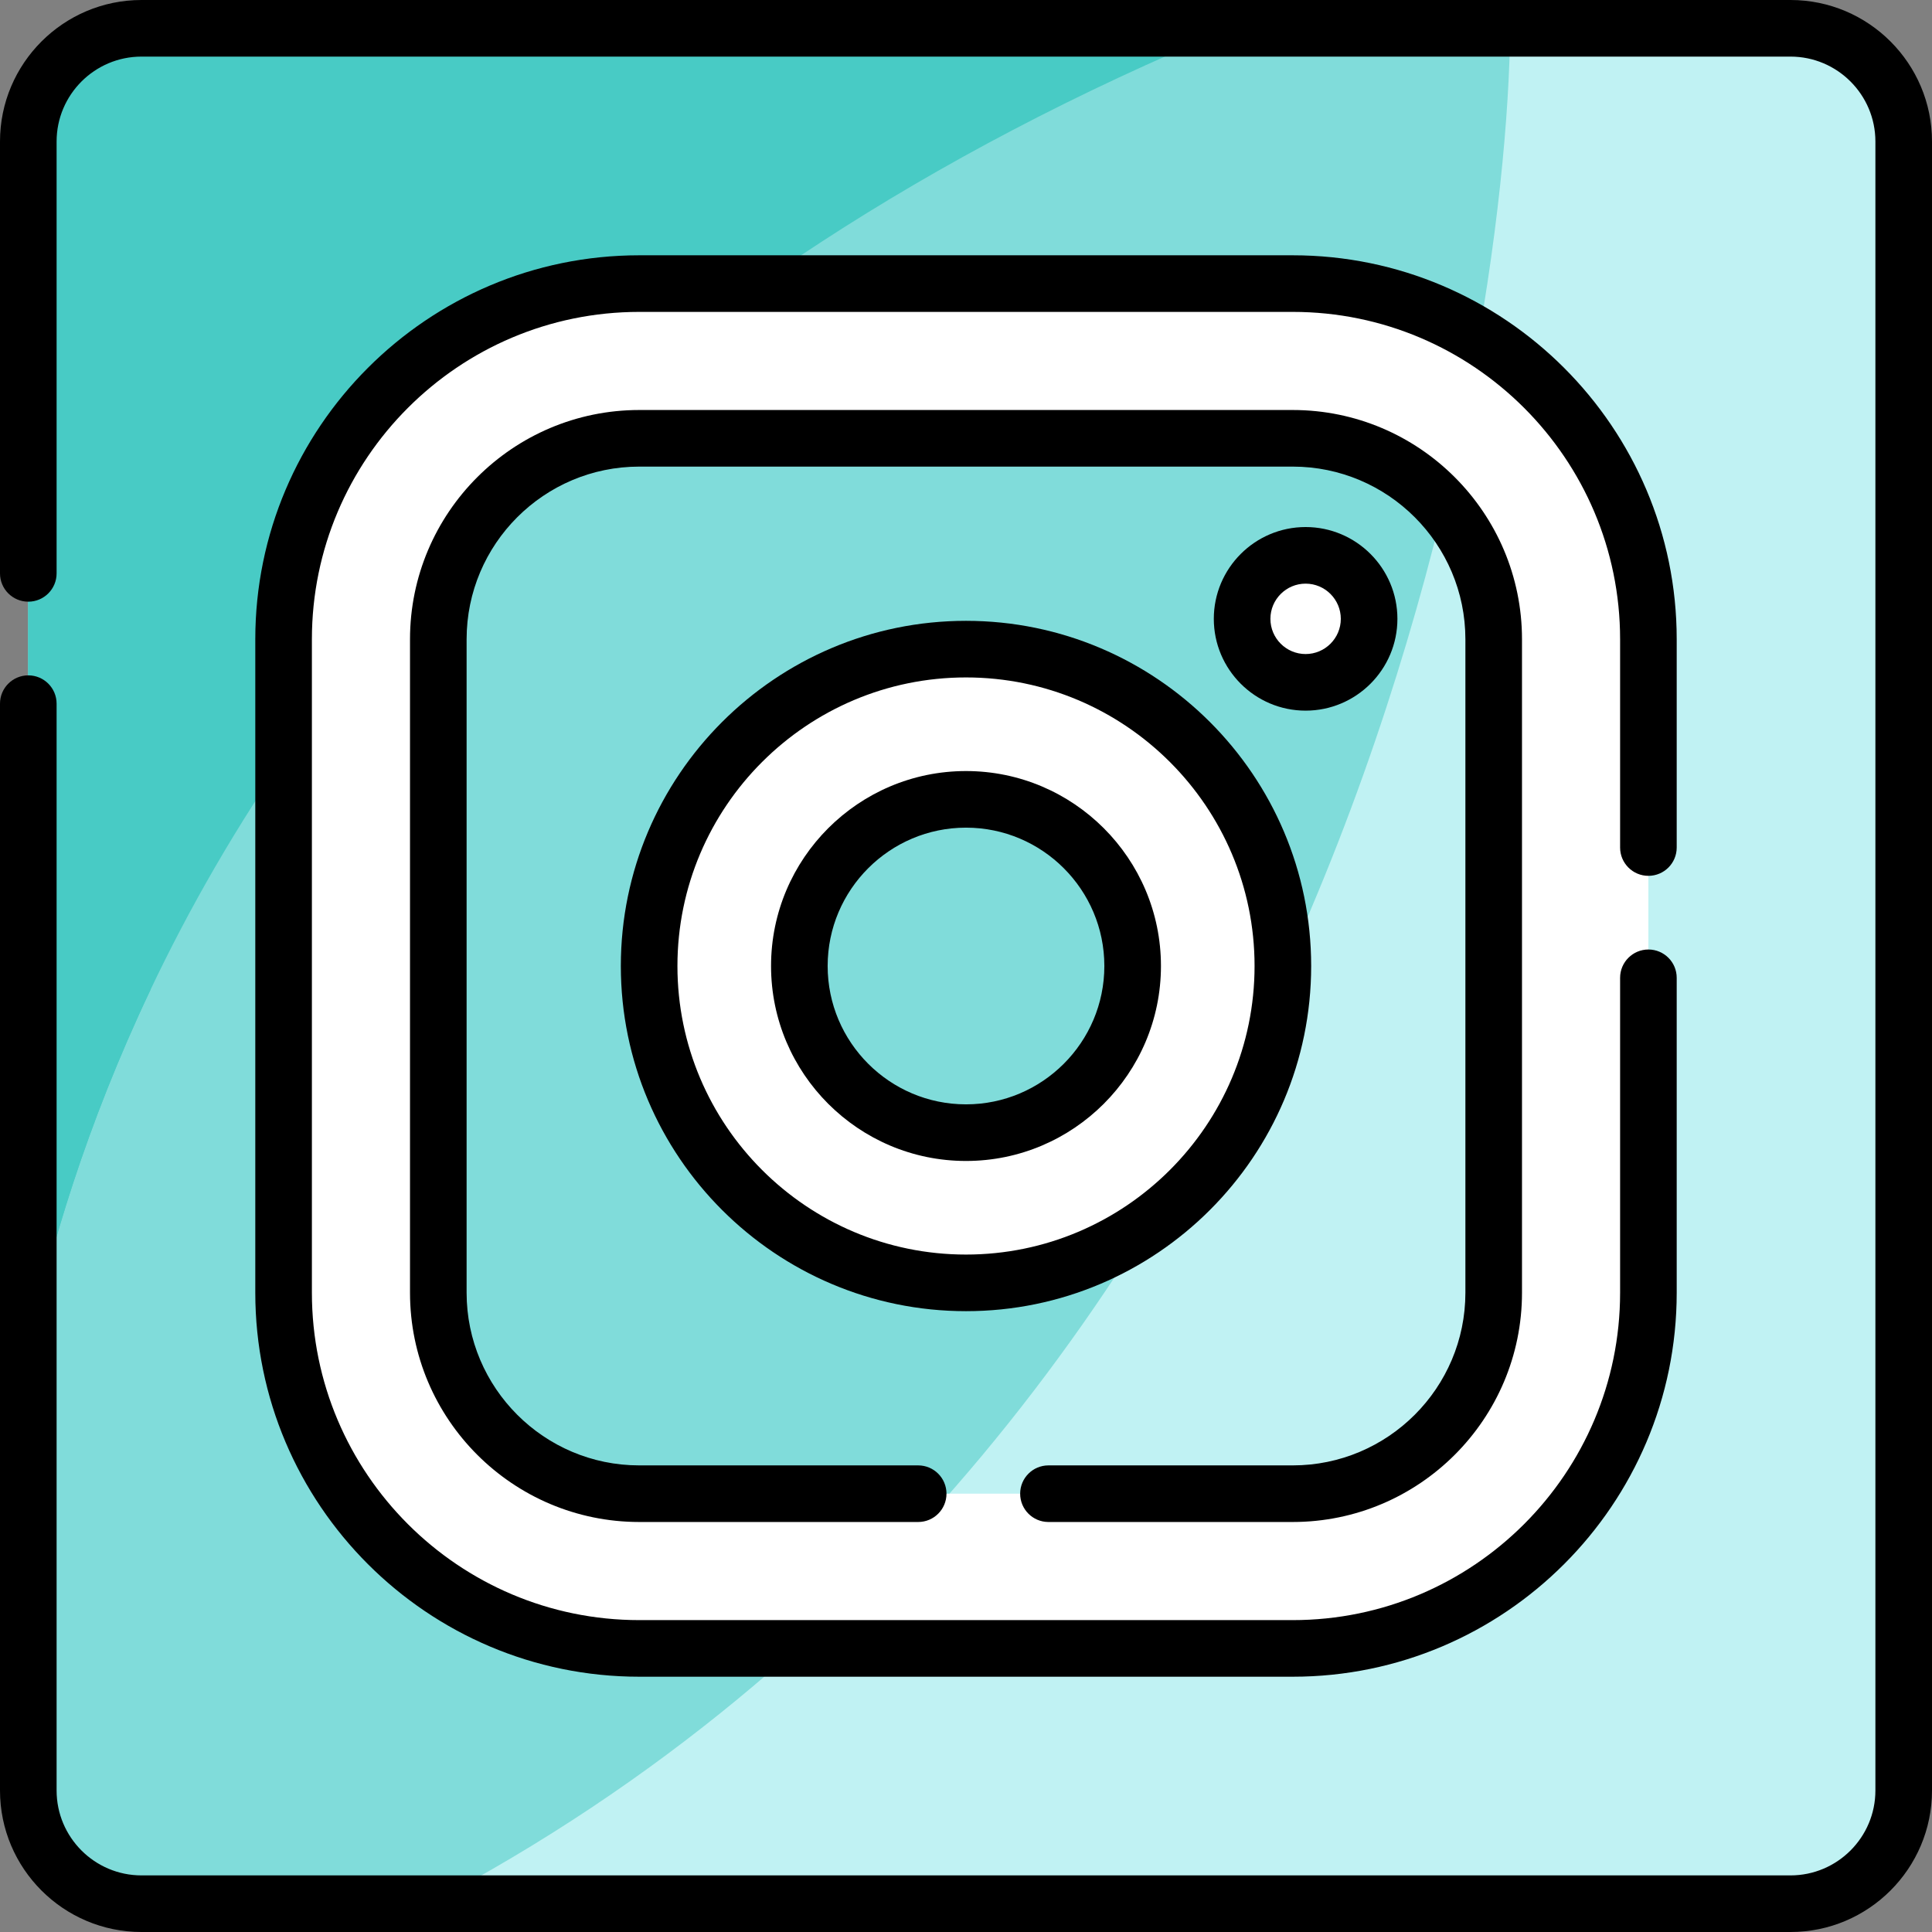
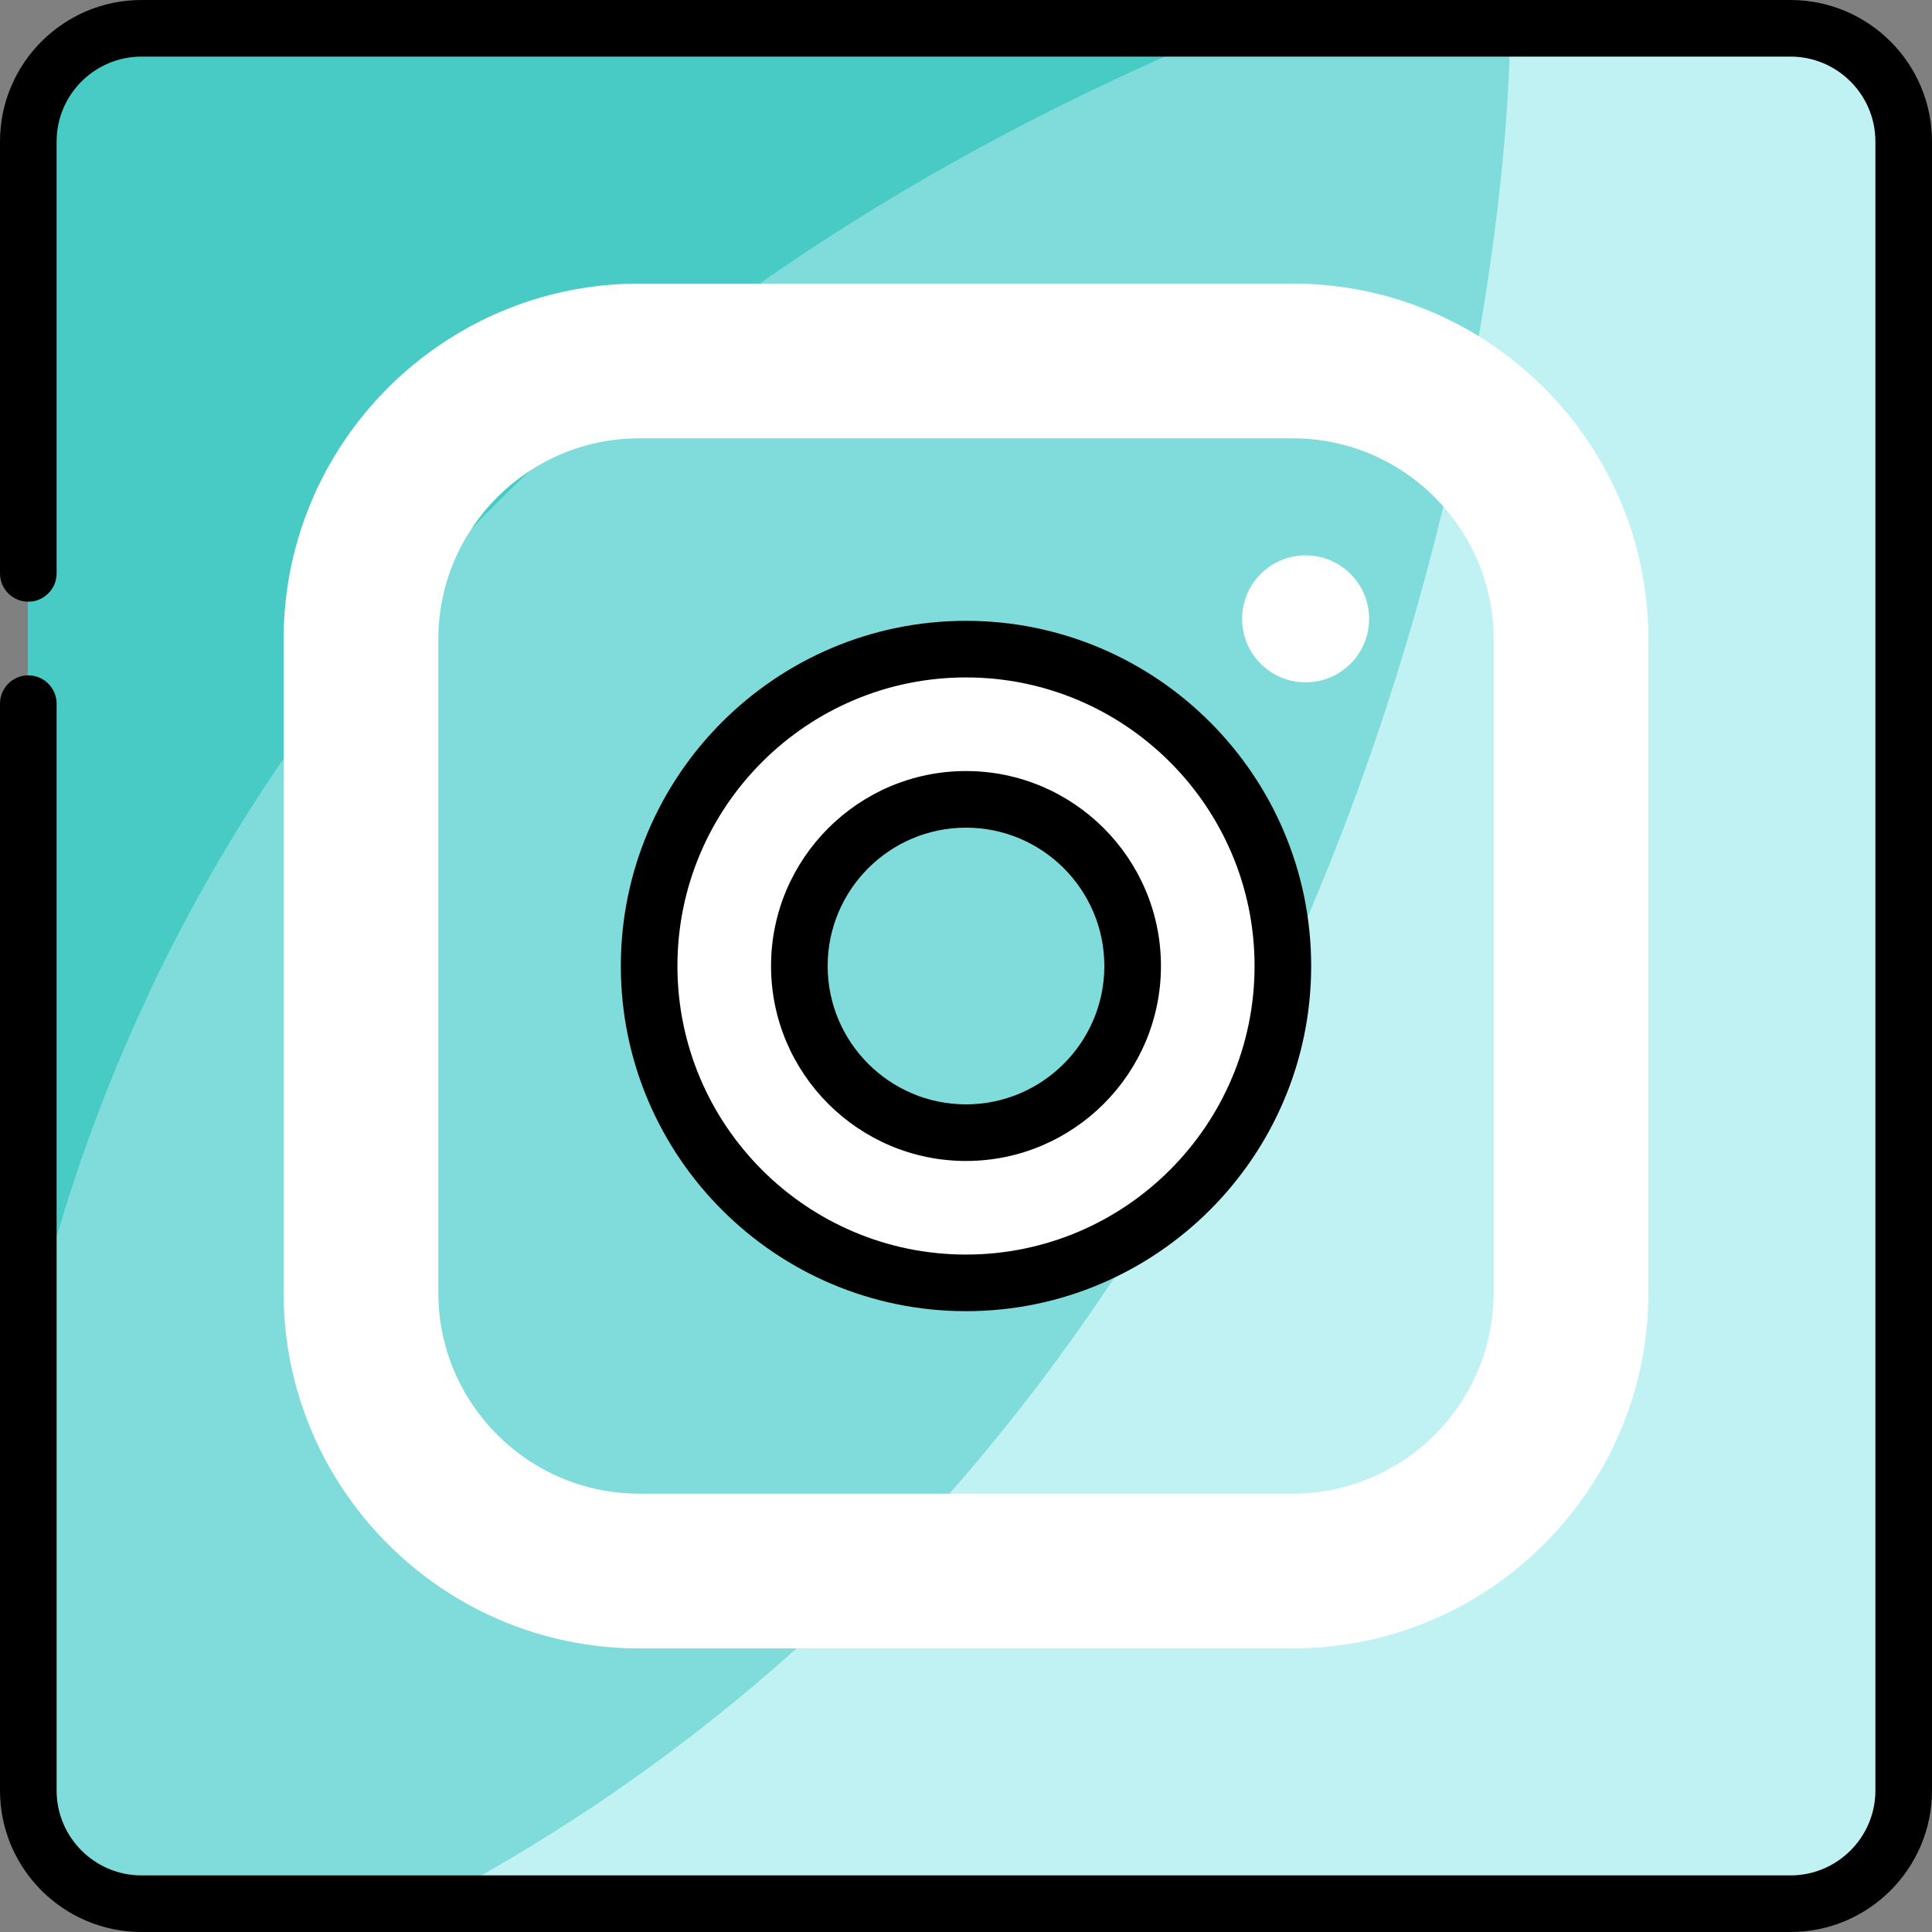
<svg xmlns="http://www.w3.org/2000/svg" version="1.1" width="512" height="512" x="0" y="0" viewBox="0 0 512 512" style="enable-background:new 0 0 512 512" xml:space="preserve" class="">
  <rect x="0" y="0" width="512" height="512" fill="#808080" stroke="none" />
  <g>
    <script />
    <path d="m504.5 37.5v437c0 16.57-13.43 30-30 30h-437c-16.57 0-30-13.43-30-30v-437c0-16.57 13.43-30 30-30h437c16.57 0 30 13.43 30 30zm0 0" fill="#80dcda" data-original="#f73e80" class="" />
    <path d="m504.5 37.5v437c0 16.57-13.43 30-30 30h-360.672c241.043-126.57 285.562-408.66 286.391-497h74.281c16.57 0 30 13.43 30 30zm0 0" fill="#c0f2f3" data-original="#f89928" class="" />
    <path d="m504.5 37.5v437c0 16.57-13.43 30-30 30h-223.199c148.109-170.641 164.988-408.66 165.82-497h57.379c16.57 0 30 13.43 30 30zm0 0" fill="#c0f2f3" data-original="#f8c828" class="" />
    <path d="m69.84 504.5h-32.34c-16.57 0-30-13.43-30-30v-437c0-16.57 13.43-30 30-30h32.34c-16.57 0-30 13.43-30 30v437c0 16.57 13.43 30 30 30zm0 0" fill="#80dcda" data-original="#f86091" class="" />
    <path d="m326.172 7.5c-164.293 68-245.863 169.57-286.332 254.898-16.988 35.793-26.738 68.73-32.34 95.133v-320.031c0-16.57 13.43-30 30-30zm0 0" fill="#48cbc5" data-original="#4c60dc" class="" />
    <path d="m69.84 7.5c-16.57 0-30 13.43-30 30v224.898c-16.988 35.793-26.738 68.73-32.34 95.133v-320.031c0-16.57 13.43-30 30-30zm0 0" fill="#48cbc5" data-original="#1680f6" class="" />
    <path d="m504.5 37.5v437c0 16.57-13.43 30-30 30h-193.199c148.109-170.641 164.988-408.66 165.82-497h27.379c16.57 0 30 13.43 30 30zm0 0" fill="#c0f2f3" data-original="#f8b824" class="" />
    <path d="m434.789 149.84c-.949-4.539-2.238-8.961-3.84-13.219-13.34-35.852-47.91-61.461-88.359-61.461h-173.18c-4.969 0-9.852.391-14.609 1.129-43.812 6.852-77.723 43.992-79.562 89.262-.047 1.27-.078 2.559-.078 3.871v173.156c0 51.98 42.281 94.262 94.25 94.262h173.18c51.969 0 94.25-42.281 94.25-94.262v-173.156c0-6.711-.699-13.262-2.051-19.582zm-38.949 192.738c0 24.66-16.82 45.441-39.59 51.48-4.359 1.16-8.941 1.781-13.66 1.781h-173.18c-29.359 0-53.25-23.879-53.25-53.262v-173.156c0-29.371 23.891-53.262 53.25-53.262h173.18c29.359 0 53.25 23.891 53.25 53.262zm0 0" fill="#ffffff" data-original="#deefff" class="" />
-     <path d="m436.84 169.422v173.156c0 51.98-42.281 94.262-94.25 94.262h-11.078c8.91-14.059 17.137-28.352 24.738-42.781 22.77-6.039 39.59-26.82 39.59-51.48v-39.09c19.219-53.699 31.352-106.52 38.949-153.648 1.352 6.32 2.051 12.871 2.051 19.582zm0 0" fill="#ffffff" data-original="#b8daef" class="" />
    <path d="m256 339.973c-46.305 0-83.973-37.668-83.973-83.973 0-46.301 37.668-83.973 83.973-83.973 46.301 0 83.973 37.672 83.973 83.973 0 46.305-37.672 83.973-83.973 83.973zm0-128.137c-24.352 0-44.164 19.812-44.164 44.164 0 24.355 19.812 44.164 44.164 44.164s44.164-19.809 44.164-44.164c0-24.352-19.812-44.164-44.164-44.164zm0 0" fill="#ffffff" data-original="#deefff" class="" />
    <path d="m362.828 164c0 9.293-7.535 16.828-16.828 16.828-9.297 0-16.828-7.535-16.828-16.828 0-9.297 7.531-16.828 16.828-16.828 9.293 0 16.828 7.531 16.828 16.828zm0 0" fill="#ffffff" data-original="#deefff" class="" />
    <path d="m474.5 0h-437c-20.68 0-37.5 16.82-37.5 37.5v114.453c0 4.141 3.359 7.5 7.5 7.5s7.5-3.359 7.5-7.5v-114.453c0-12.406 10.094-22.5 22.5-22.5h437c12.406 0 22.5 10.094 22.5 22.5v437c0 12.406-10.094 22.5-22.5 22.5h-437c-12.406 0-22.5-10.094-22.5-22.5v-288.023c0-4.141-3.359-7.5-7.5-7.5s-7.5 3.359-7.5 7.5v288.023c0 20.68 16.82 37.5 37.5 37.5h437c20.68 0 37.5-16.82 37.5-37.5v-437c0-20.68-16.82-37.5-37.5-37.5zm0 0" fill="#000000" data-original="#000000" class="" />
-     <path d="m436.844 232.105c4.145 0 7.5-3.359 7.5-7.5v-55.191c0-56.109-45.648-101.758-101.758-101.758h-173.172c-56.109 0-101.758 45.648-101.758 101.758v173.172c0 56.109 45.648 101.762 101.758 101.762h173.172c56.109 0 101.758-45.652 101.758-101.762v-83.457c0-4.145-3.355-7.5-7.5-7.5-4.141 0-7.5 3.355-7.5 7.5v83.457c0 47.84-38.918 86.762-86.758 86.762h-173.172c-47.84 0-86.758-38.922-86.758-86.762v-173.172c0-47.84 38.918-86.758 86.758-86.758h173.172c47.84 0 86.758 38.918 86.758 86.758v55.188c0 4.145 3.359 7.504 7.5 7.504zm0 0" fill="#000000" data-original="#000000" class="" />
-     <path d="m277.852 403.344h64.734c33.504 0 60.758-27.254 60.758-60.758v-173.172c0-33.504-27.254-60.758-60.758-60.758h-173.172c-33.504 0-60.758 27.254-60.758 60.758v173.172c0 33.504 27.254 60.758 60.758 60.758h73.914c4.145 0 7.5-3.355 7.5-7.5 0-4.141-3.355-7.5-7.5-7.5h-73.914c-25.23 0-45.758-20.527-45.758-45.758v-173.172c0-25.23 20.527-45.758 45.758-45.758h173.172c25.23 0 45.758 20.527 45.758 45.758v173.172c0 25.23-20.527 45.758-45.758 45.758h-64.734c-4.141 0-7.5 3.359-7.5 7.5 0 4.145 3.359 7.5 7.5 7.5zm0 0" fill="#000000" data-original="#000000" class="" />
    <path d="m256 164.527c-50.438 0-91.473 41.035-91.473 91.473s41.035 91.473 91.473 91.473 91.473-41.035 91.473-91.473-41.035-91.473-91.473-91.473zm0 167.945c-42.168 0-76.473-34.305-76.473-76.473s34.305-76.473 76.473-76.473 76.473 34.305 76.473 76.473-34.305 76.473-76.473 76.473zm0 0" fill="#000000" data-original="#000000" class="" />
    <path d="m256 204.336c-28.488 0-51.664 23.176-51.664 51.664s23.176 51.668 51.664 51.668 51.664-23.18 51.664-51.668-23.176-51.664-51.664-51.664zm0 88.328c-20.219 0-36.664-16.445-36.664-36.664s16.445-36.664 36.664-36.664 36.664 16.445 36.664 36.664-16.445 36.664-36.664 36.664zm0 0" fill="#000000" data-original="#000000" class="" />
-     <path d="m370.328 164c0-13.414-10.914-24.328-24.328-24.328s-24.328 10.914-24.328 24.328 10.914 24.328 24.328 24.328 24.328-10.914 24.328-24.328zm-33.656 0c0-5.145 4.184-9.328 9.328-9.328s9.328 4.184 9.328 9.328-4.188 9.328-9.328 9.328c-5.145 0-9.328-4.184-9.328-9.328zm0 0" fill="#000000" data-original="#000000" class="" />
  </g>
</svg>